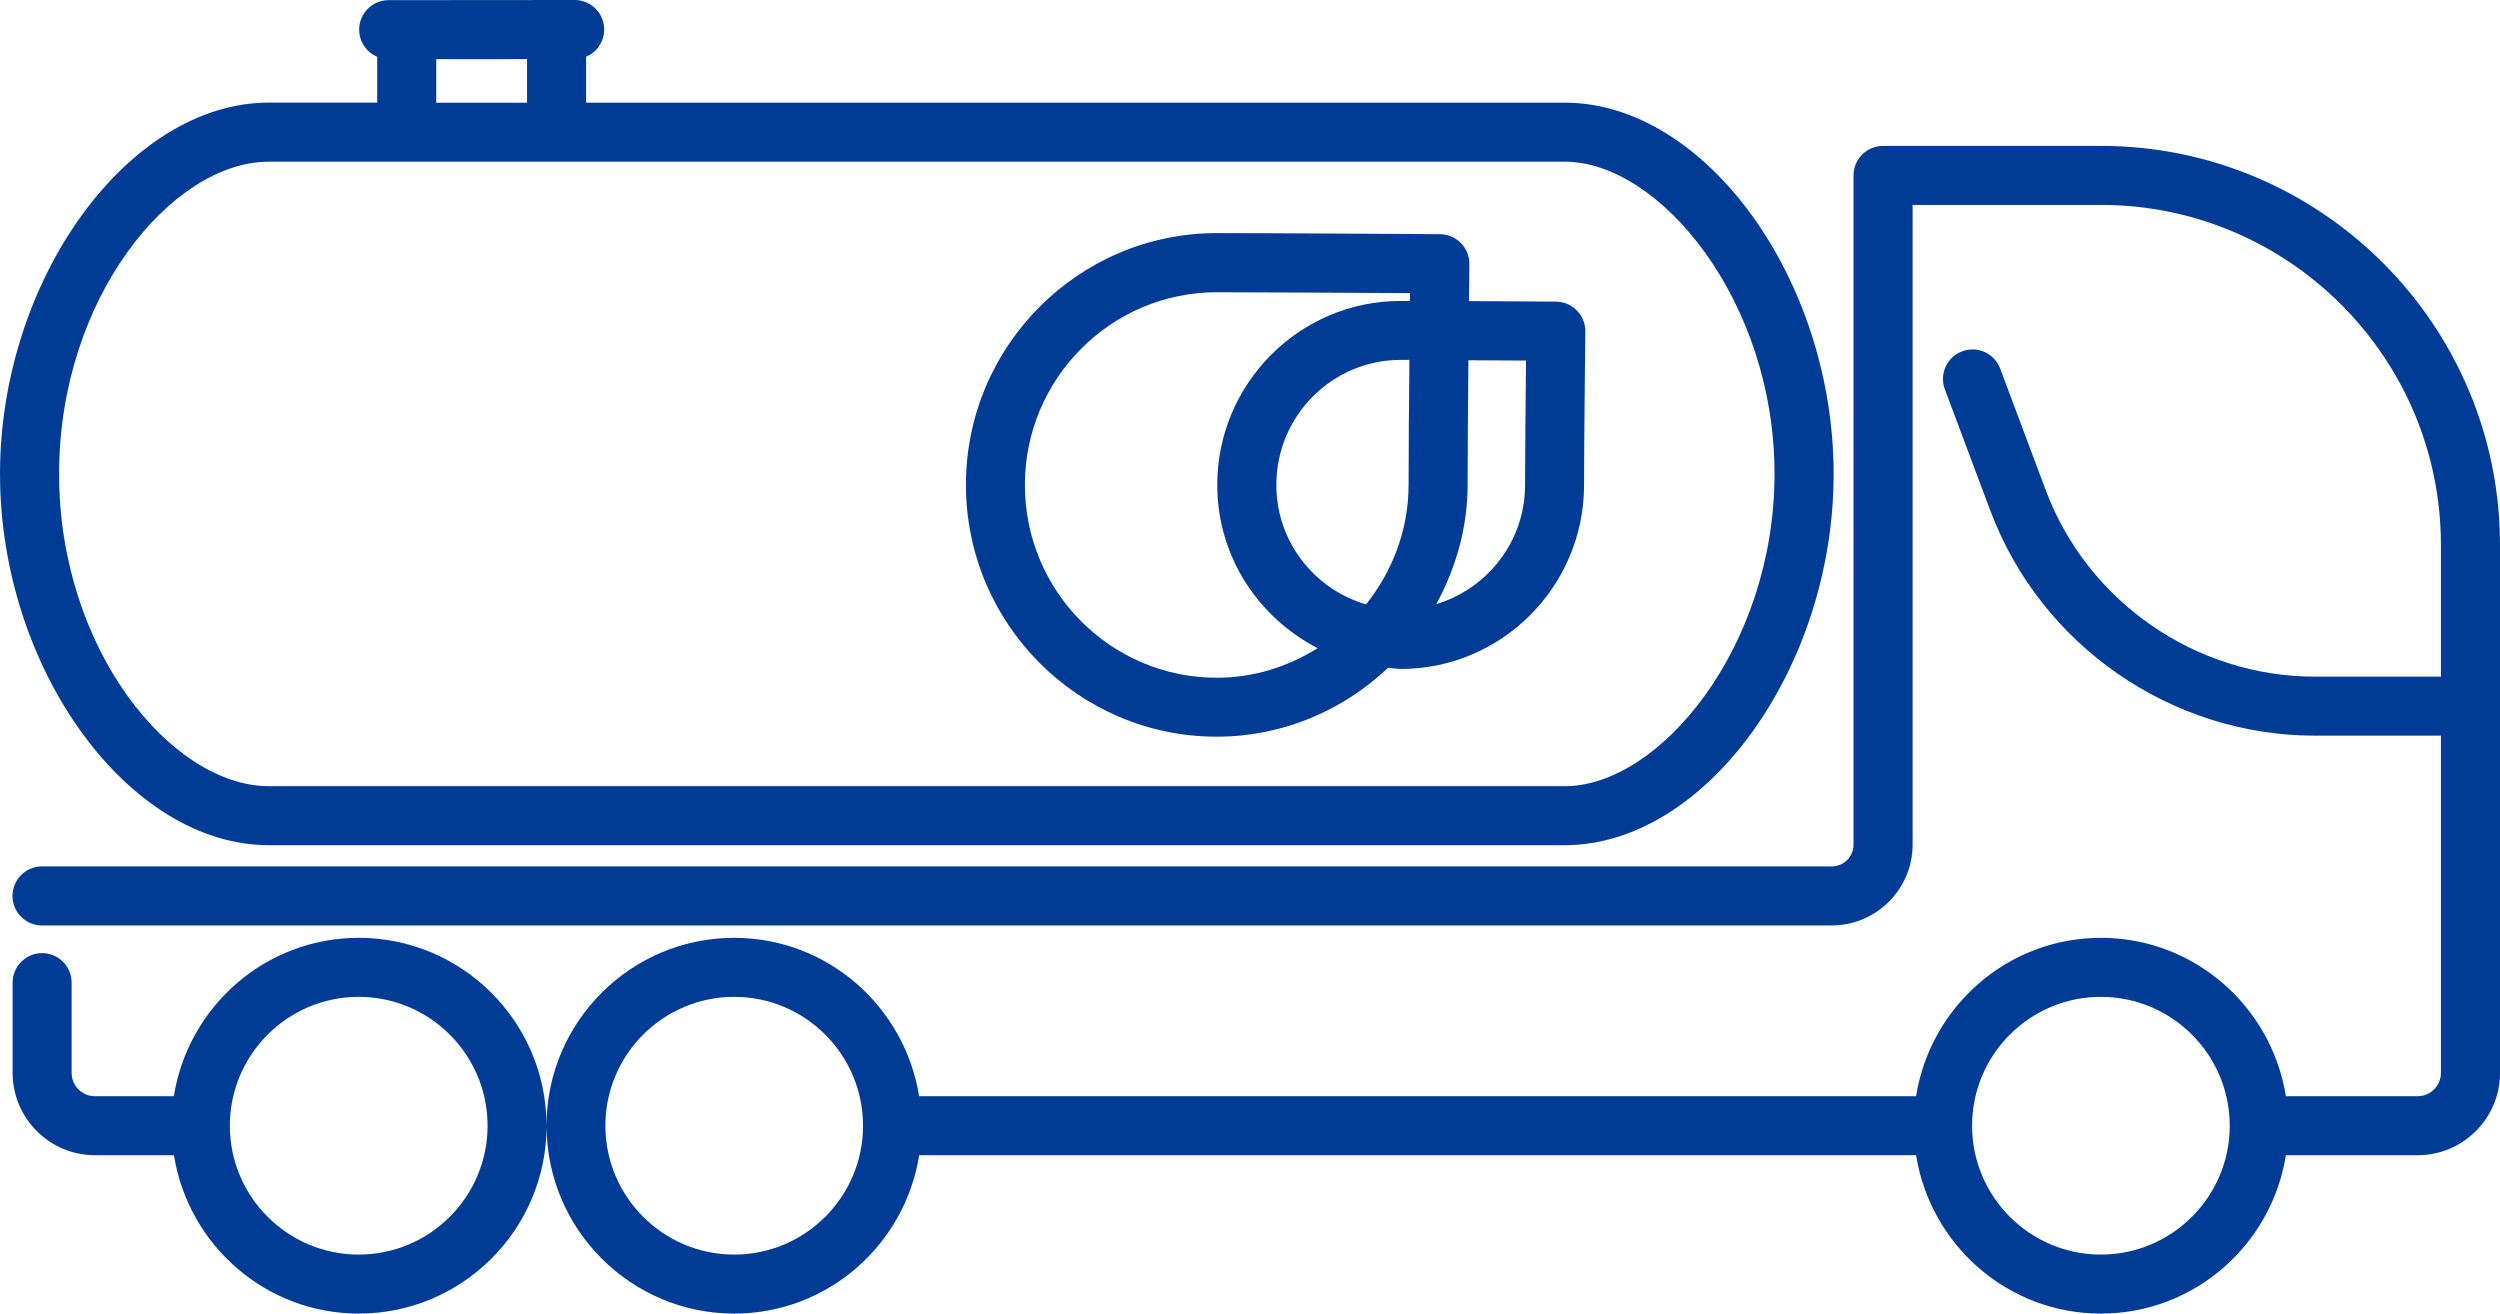
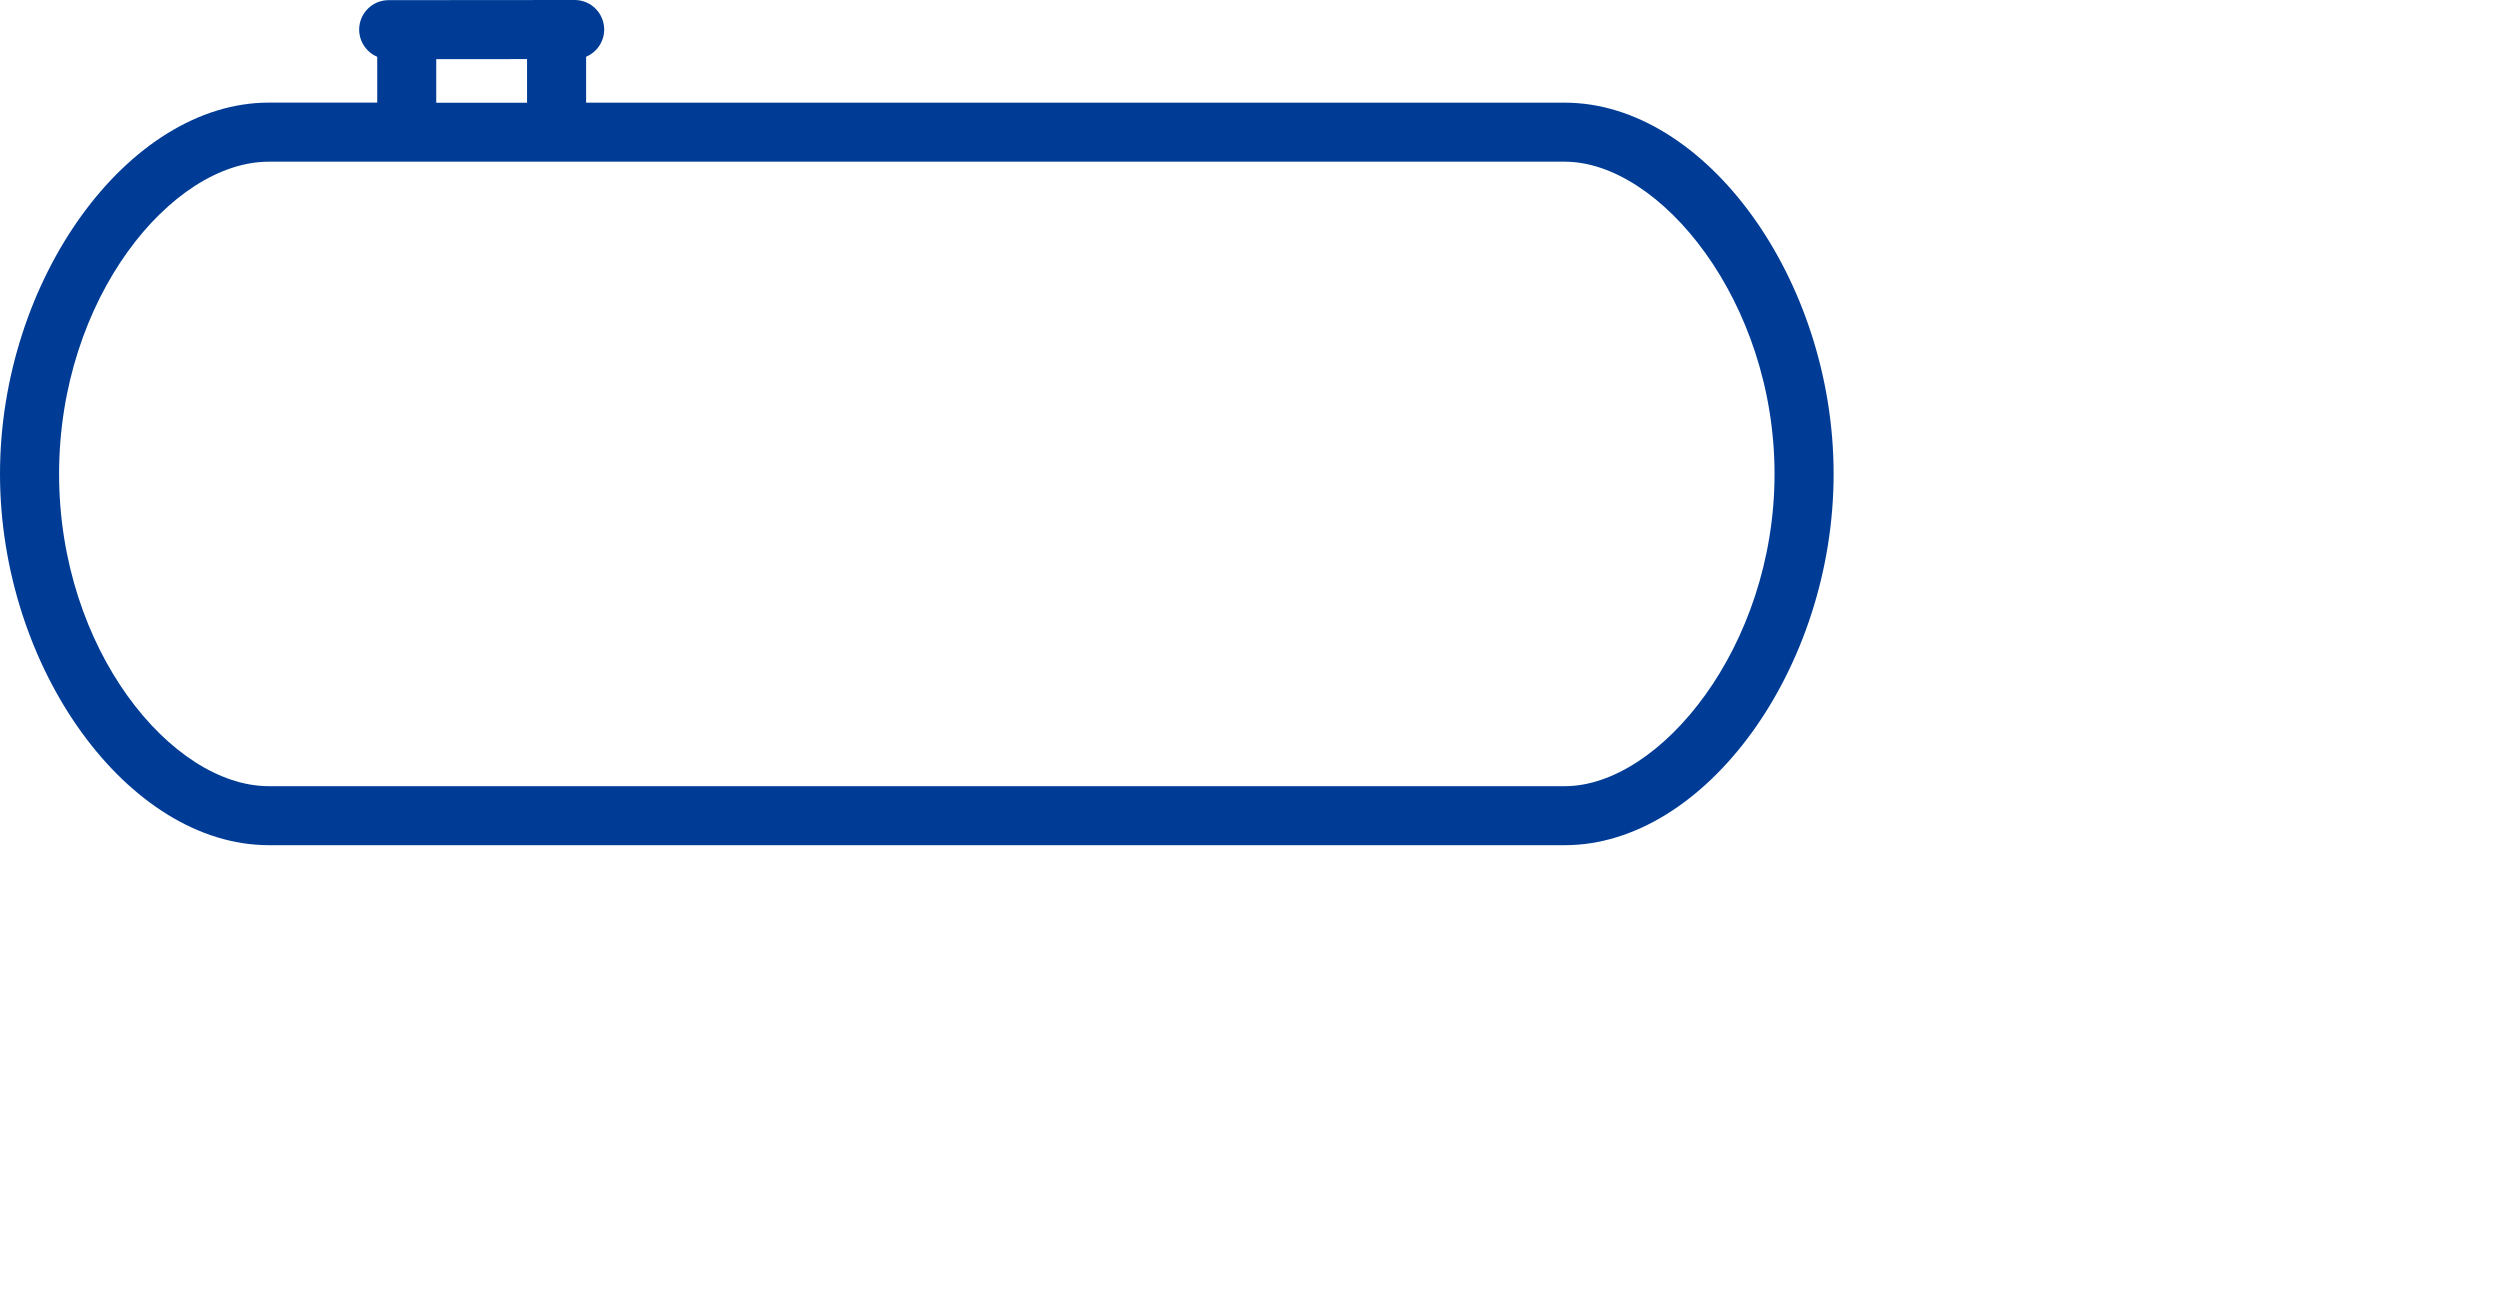
<svg xmlns="http://www.w3.org/2000/svg" version="1.1" id="Layer_1" x="0px" y="0px" viewBox="0 0 33.892 17.808" style="enable-background:new 0 0 33.892 17.808;" xml:space="preserve">
  <style type="text/css">
	.st0{fill:#003C96;}
	.st1{fill:none;stroke:#003C96;stroke-width:0.8;stroke-linecap:round;stroke-linejoin:round;stroke-miterlimit:10;}
</style>
  <g>
    <path class="st0" d="M3.644,11.458h17.57c1.906,0,3.644-2.399,3.644-5.033   c0-2.634-1.737-5.033-3.644-5.033H7.946V0.769c0.144-0.061,0.245-0.203,0.245-0.369   C8.19,0.179,8.012,0,7.791,0L5.269,0.002c-0.222,0-0.4,0.179-0.4,0.4   c0.001,0.166,0.102,0.307,0.245,0.368v0.621H3.644C1.737,1.392,0,3.791,0,6.425   C0,9.059,1.737,11.458,3.644,11.458z M5.914,0.802l1.231-0.001v0.592H5.914V0.802z M3.644,2.192   h17.57c1.288,0,2.843,1.888,2.843,4.233c0,2.345-1.555,4.233-2.843,4.233H3.644   c-1.314,0-2.843-1.849-2.843-4.233C0.801,4.041,2.329,2.192,3.644,2.192z" />
-     <path class="st0" d="M28.481,1.978h-2.953c-0.221,0-0.4,0.179-0.4,0.4v9.072   c0,0.164-0.133,0.296-0.296,0.296H0.569c-0.221,0-0.4,0.179-0.4,0.4s0.18,0.4,0.4,0.4   h24.263c0.604,0,1.097-0.492,1.097-1.096V2.778h2.553c2.542,0,4.609,2.068,4.609,4.61v1.785h-1.711   c-1.614,0-3.08-1.016-3.646-2.527l-0.618-1.649c-0.078-0.207-0.306-0.312-0.516-0.234   c-0.207,0.078-0.312,0.308-0.234,0.515l0.618,1.649c0,0.001,0.002,0.002,0.002,0.003   c0.683,1.82,2.449,3.043,4.394,3.043h1.711v4.572c0,0.174-0.142,0.316-0.315,0.316h-1.787   c-0.194-1.214-1.24-2.147-2.507-2.147s-2.313,0.933-2.506,2.147H12.46   c-0.194-1.214-1.24-2.147-2.507-2.147c-1.396,0-2.531,1.13-2.544,2.523   c-0.013-1.393-1.149-2.523-2.545-2.523c-1.267,0-2.314,0.933-2.507,2.147h-1.071   c-0.174,0-0.315-0.142-0.315-0.316v-1.224c0-0.221-0.18-0.4-0.4-0.4s-0.4,0.179-0.4,0.4   v1.224c0,0.615,0.501,1.116,1.116,1.116h1.071c0.194,1.214,1.24,2.147,2.507,2.147   c1.396,0,2.532-1.13,2.545-2.523c0.013,1.393,1.148,2.523,2.544,2.523   c1.267,0,2.314-0.933,2.507-2.147h13.515c0.193,1.214,1.239,2.147,2.506,2.147   s2.314-0.933,2.507-2.147h1.787c0.615,0,1.116-0.5,1.116-1.116V7.388   C33.892,4.405,31.465,1.978,28.481,1.978z M4.863,17.008c-0.964,0-1.747-0.784-1.747-1.747   s0.783-1.747,1.747-1.747s1.747,0.784,1.747,1.747S5.827,17.008,4.863,17.008z M9.953,17.008   c-0.963,0-1.746-0.784-1.746-1.747s0.783-1.747,1.746-1.747c0.964,0,1.747,0.784,1.747,1.747   S10.917,17.008,9.953,17.008z M28.481,17.008c-0.963,0-1.746-0.784-1.746-1.747   s0.783-1.747,1.746-1.747c0.964,0,1.747,0.784,1.747,1.747S29.445,17.008,28.481,17.008z" />
-     <path class="st0" d="M16.495,9.987c0.901,0,1.715-0.359,2.324-0.935c0.057,0.004,0.111,0.017,0.169,0.017   c1.371,0,2.487-1.119,2.487-2.495c0-0.626,0.017-2.08,0.017-2.08   c0.001-0.106-0.04-0.209-0.115-0.285c-0.074-0.076-0.176-0.119-0.282-0.12   c0,0-0.598-0.004-1.18-0.007c0.003-0.295,0.005-0.502,0.005-0.502   c0.001-0.106-0.04-0.209-0.115-0.285c-0.074-0.076-0.176-0.119-0.282-0.12   c0,0-2.268-0.015-3.027-0.015c-1.875,0-3.401,1.531-3.401,3.413S14.62,9.987,16.495,9.987z M18.519,8.194   c-0.7-0.206-1.216-0.85-1.216-1.62c0-0.935,0.756-1.695,1.686-1.695   c0.031,0,0.081,0,0.118,0c-0.006,0.604-0.011,1.276-0.011,1.695   C19.095,7.189,18.874,7.748,18.519,8.194z M20.688,4.888c-0.005,0.479-0.013,1.268-0.013,1.687   c0,0.765-0.51,1.405-1.203,1.615c0.261-0.483,0.424-1.028,0.424-1.615   c0-0.418,0.005-1.089,0.011-1.691C20.185,4.885,20.469,4.886,20.688,4.888z M16.495,3.962   c0.559,0,1.935,0.008,2.62,0.012c-0,0.032-0.001,0.071-0.001,0.106   c-0.042-0-0.092-0-0.126-0c-1.371,0-2.486,1.119-2.486,2.495   c0,0.967,0.557,1.798,1.361,2.212C17.465,9.037,16.998,9.188,16.495,9.188   c-1.435,0-2.601-1.172-2.601-2.613S15.061,3.962,16.495,3.962z" />
  </g>
</svg>